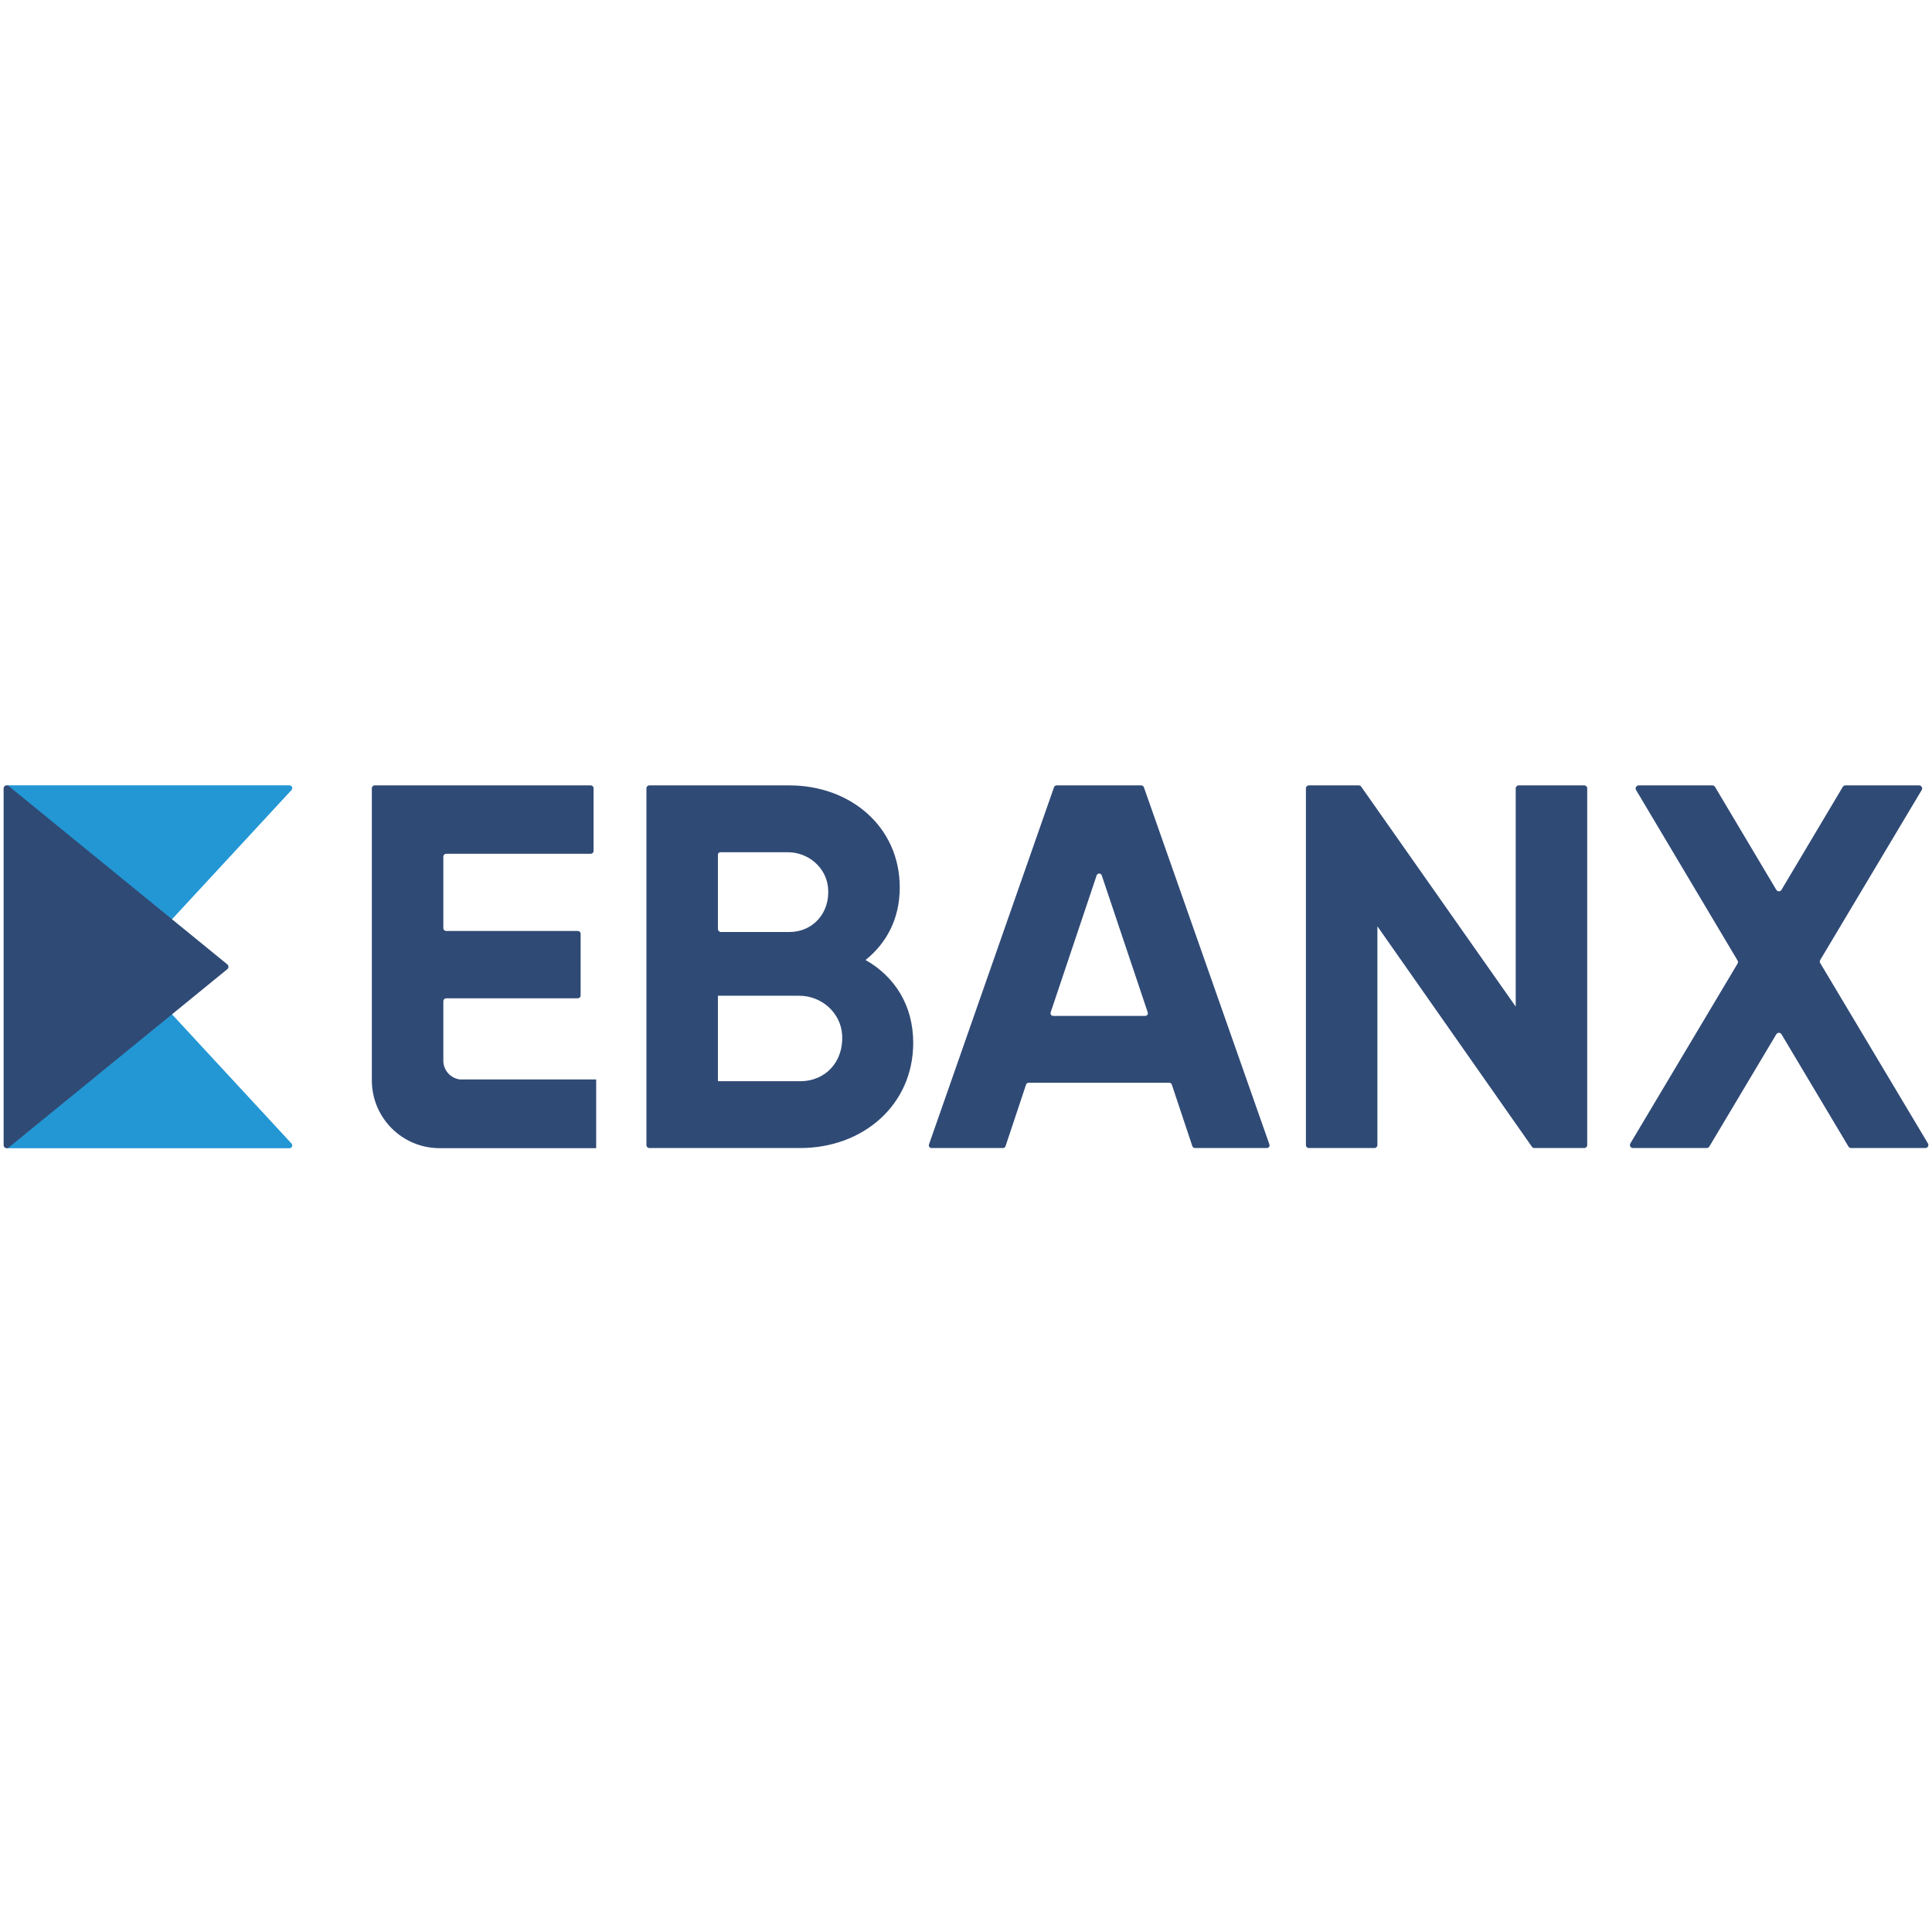
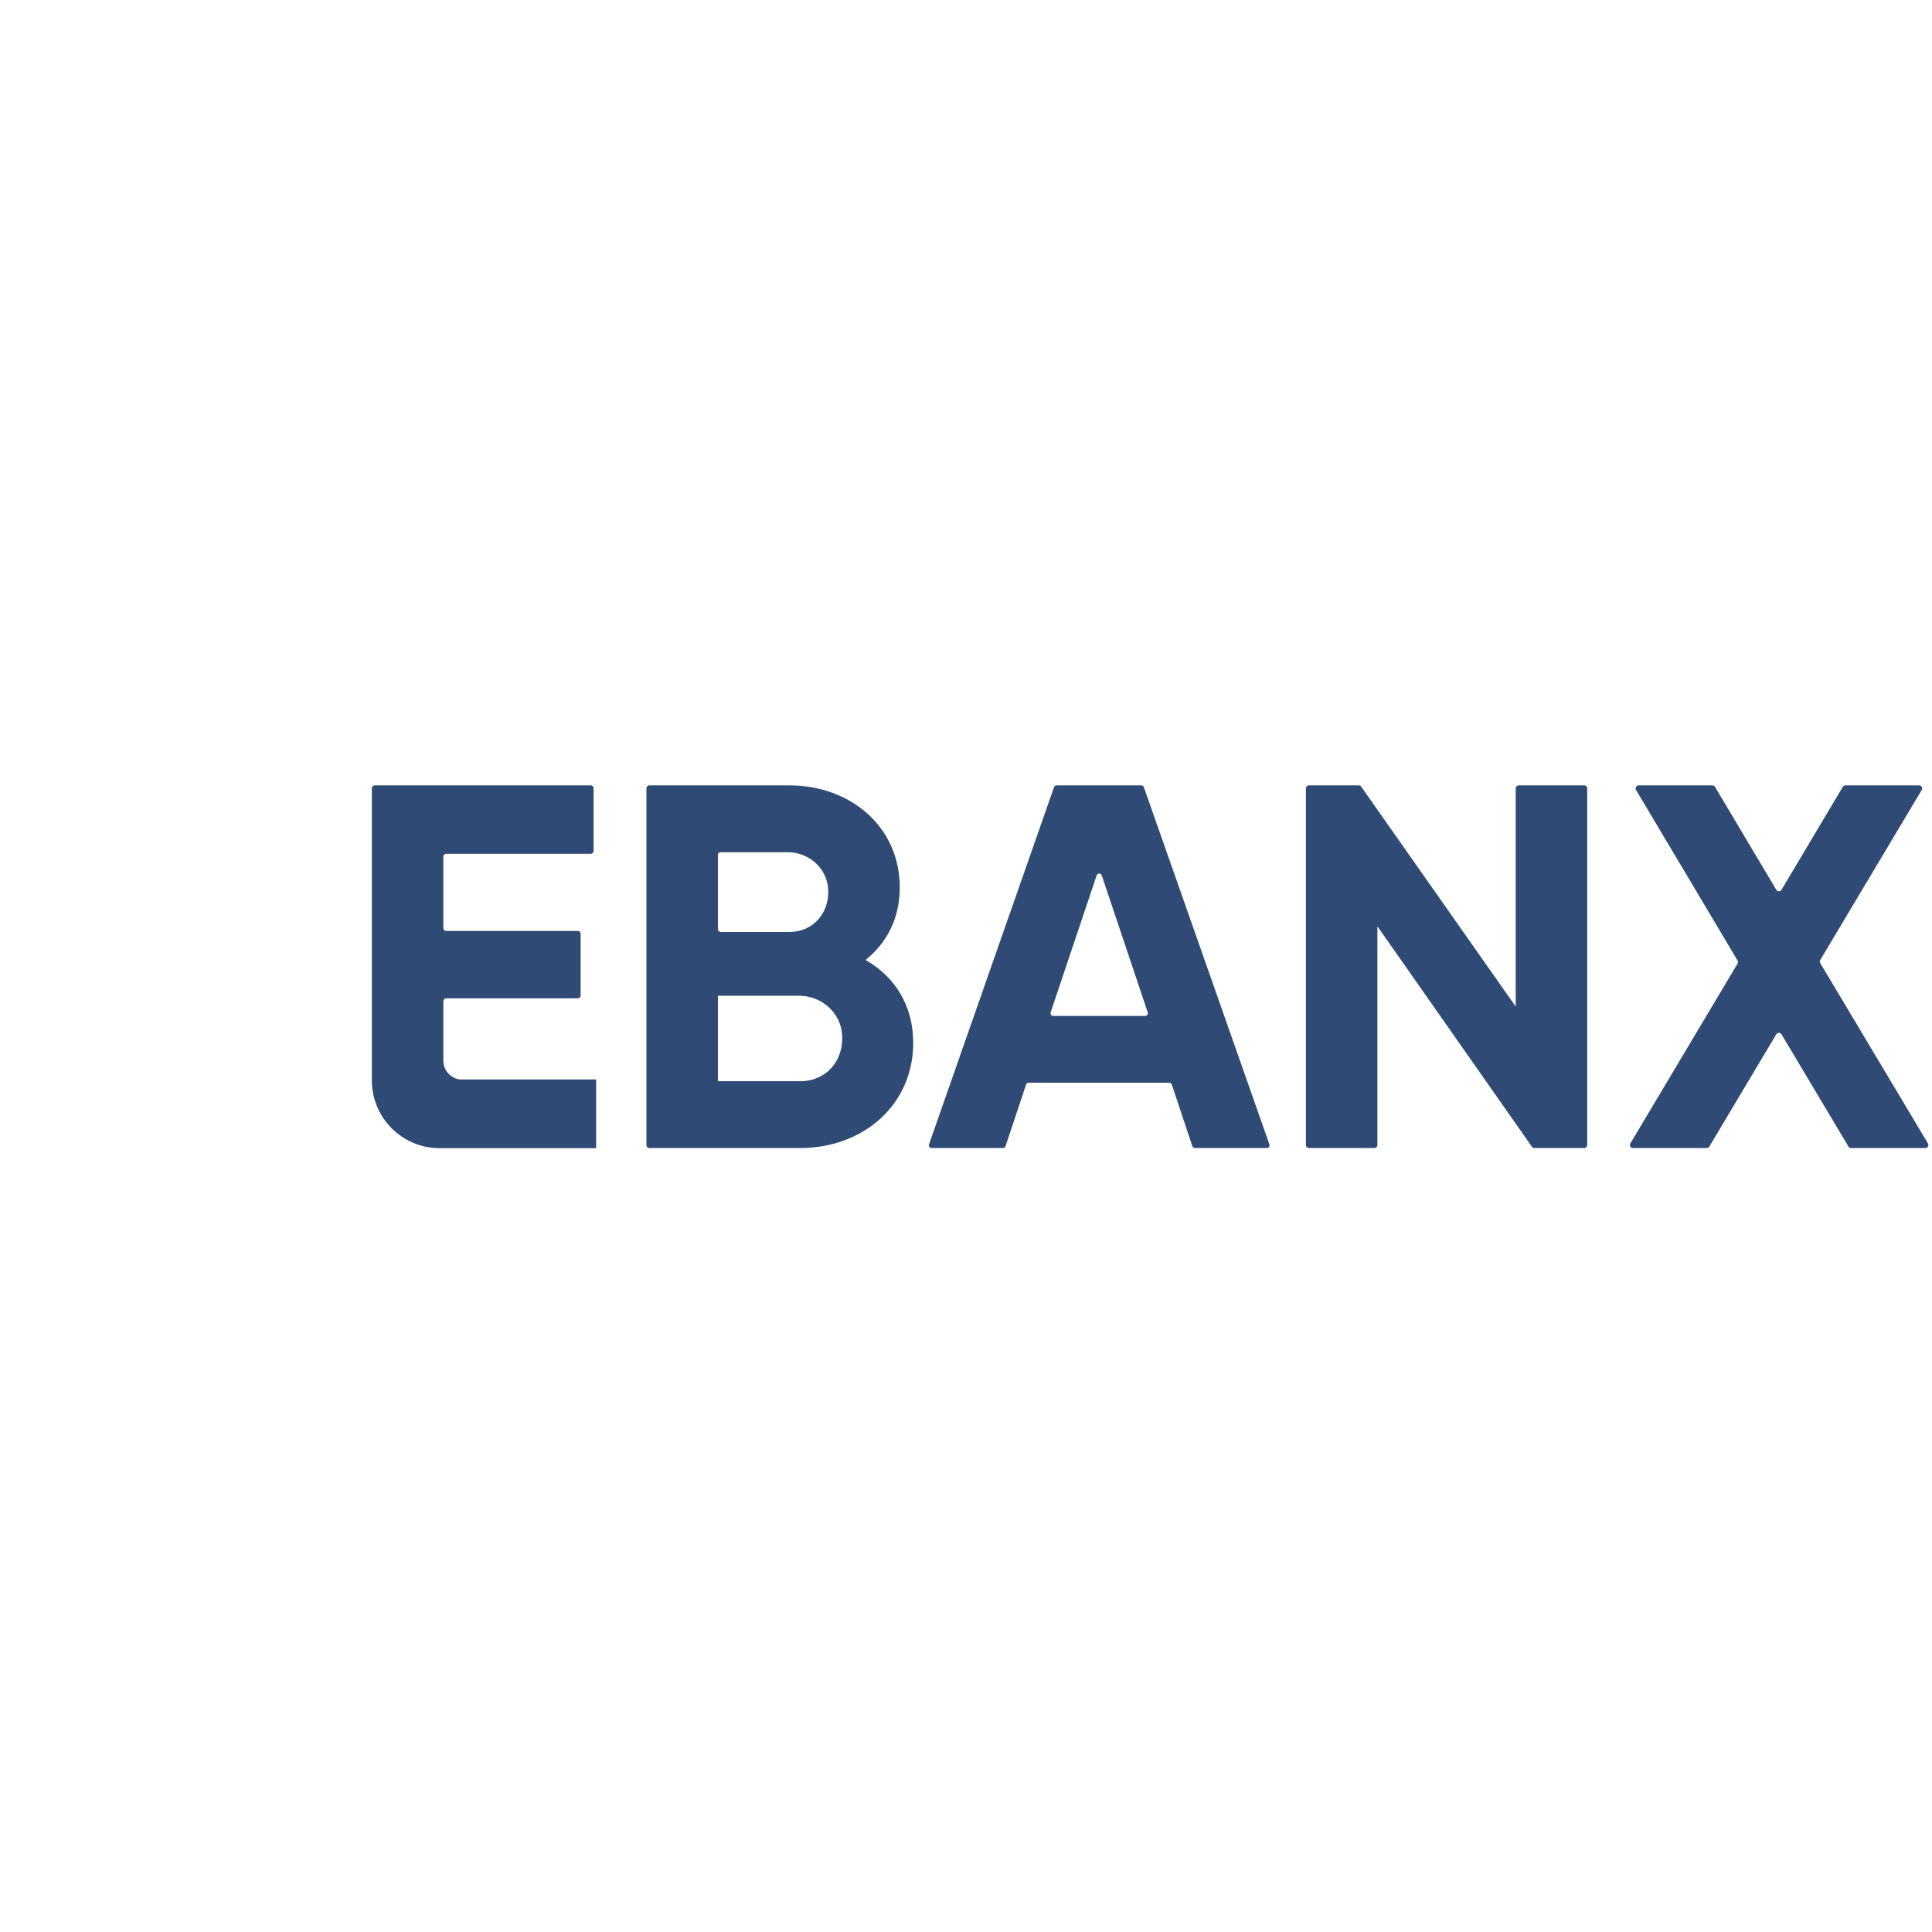
<svg xmlns="http://www.w3.org/2000/svg" width="800px" height="800px" viewBox="0 -207.5 512 512" version="1.1" preserveAspectRatio="xMidYMid">
  <g>
-     <path d="M1.812,0.621 L45.454,36.248 L77.252,1.872 C77.693,1.395 77.355,0.621 76.705,0.621 L1.812,0.621 L1.812,0.621 Z" fill="#2397D4">
- 
- </path>
-     <path d="M1.812,96.792 L45.454,61.166 L77.252,95.541 C77.693,96.018 77.355,96.792 76.705,96.792 L1.812,96.792 Z" fill="#2397D4">
- 
- </path>
-     <path d="M2.291,0.806 L60.248,48.075 C60.649,48.401 60.649,49.012 60.248,49.339 L2.291,96.607 C1.758,97.042 0.96,96.662 0.96,95.975 L0.96,1.439 C0.96,0.751 1.758,0.372 2.291,0.806 Z" fill="#2F4A75">
- 
- </path>
    <path d="M242.012,68.871 C242.012,85.346 228.695,96.741 212.083,96.741 L172.088,96.741 C171.658,96.741 171.309,96.392 171.309,95.962 L171.309,1.403 C171.309,0.981 171.652,0.638 172.074,0.638 L209.2,0.638 C225.4,0.638 238.443,11.622 238.443,27.685 C238.443,35.922 235.01,42.375 229.382,46.905 C237.071,51.298 242.012,58.849 242.012,68.871 Z M190.254,18.997 L190.254,38.692 C190.254,39.133 190.612,39.491 191.054,39.491 L209.2,39.491 C215.446,39.491 220.002,34.42 219.453,27.855 C218.998,22.418 214.231,18.349 208.775,18.349 L190.903,18.349 C190.545,18.349 190.254,18.639 190.254,18.997 Z M223.175,66.741 C222.806,60.852 217.69,56.378 211.79,56.378 L190.254,56.378 L190.254,79.031 L212.083,79.031 C218.825,79.031 223.618,73.786 223.175,66.741 Z M309.868,79.443 L272.594,79.443 C272.287,79.443 272.013,79.639 271.916,79.932 L266.476,96.252 C266.378,96.544 266.105,96.741 265.797,96.741 L246.865,96.741 C246.373,96.741 246.027,96.255 246.19,95.79 L279.326,1.117 C279.426,0.83 279.697,0.638 280.001,0.638 L302.462,0.638 C302.766,0.638 303.036,0.83 303.137,1.116 L336.408,95.789 C336.572,96.254 336.226,96.741 335.733,96.741 L316.665,96.741 C316.357,96.741 316.084,96.544 315.986,96.252 L310.546,79.932 C310.449,79.639 310.176,79.443 309.868,79.443 Z M304.163,60.789 L291.978,24.487 C291.76,23.837 290.84,23.837 290.622,24.487 L278.436,60.789 C278.281,61.253 278.625,61.732 279.114,61.732 L303.485,61.732 C303.974,61.732 304.318,61.253 304.163,60.789 Z M420.628,1.412 L420.628,95.968 C420.628,96.395 420.281,96.741 419.854,96.741 L406.615,96.741 C406.363,96.741 406.127,96.618 405.982,96.412 L365.026,37.981 L365.026,95.968 C365.026,96.395 364.68,96.741 364.252,96.741 L346.854,96.741 C346.427,96.741 346.081,96.395 346.081,95.968 L346.081,1.412 C346.081,0.985 346.427,0.638 346.854,0.638 L360.094,0.638 C360.346,0.638 360.582,0.761 360.727,0.967 L401.682,59.261 L401.682,1.412 C401.682,0.985 402.029,0.638 402.456,0.638 L419.854,0.638 C420.281,0.638 420.628,0.985 420.628,1.412 Z M489.863,96.349 L472.116,66.596 C471.804,66.074 471.047,66.074 470.735,66.596 L452.987,96.349 C452.842,96.592 452.58,96.741 452.297,96.741 L432.751,96.741 C432.128,96.741 431.742,96.062 432.061,95.526 L460.471,47.865 C460.623,47.612 460.623,47.296 460.472,47.043 L433.57,1.853 C433.251,1.317 433.637,0.638 434.261,0.638 L453.807,0.638 C454.09,0.638 454.353,0.787 454.497,1.031 L470.735,28.309 C471.047,28.832 471.805,28.832 472.116,28.309 L488.353,1.031 C488.498,0.787 488.76,0.638 489.043,0.638 L508.587,0.638 C509.211,0.638 509.597,1.318 509.277,1.854 L482.379,46.905 C482.228,47.158 482.228,47.475 482.38,47.729 L510.925,95.525 C511.245,96.061 510.859,96.741 510.235,96.741 L490.553,96.741 C490.27,96.741 490.008,96.592 489.863,96.349 Z M121.88,78.57 C119.407,78.249 117.49,76.157 117.49,73.596 L117.49,57.806 C117.49,57.397 117.822,57.064 118.231,57.064 L153.13,57.064 C153.539,57.064 153.871,56.732 153.871,56.323 L153.871,39.959 C153.871,39.549 153.539,39.217 153.13,39.217 L118.231,39.217 C117.822,39.217 117.49,38.885 117.49,38.475 L117.49,19.503 C117.49,19.093 117.822,18.761 118.231,18.761 L156.562,18.761 C156.972,18.761 157.304,18.429 157.304,18.019 L157.304,1.38 C157.304,0.97 156.972,0.638 156.562,0.638 L99.286,0.638 C98.876,0.638 98.544,0.97 98.544,1.38 L98.544,59.275 L98.544,78.816 C98.544,88.734 106.585,96.775 116.503,96.775 L157.99,96.775 L157.99,78.57 L121.88,78.57 L121.88,78.57 Z" fill="#2F4A75">

</path>
  </g>
</svg>